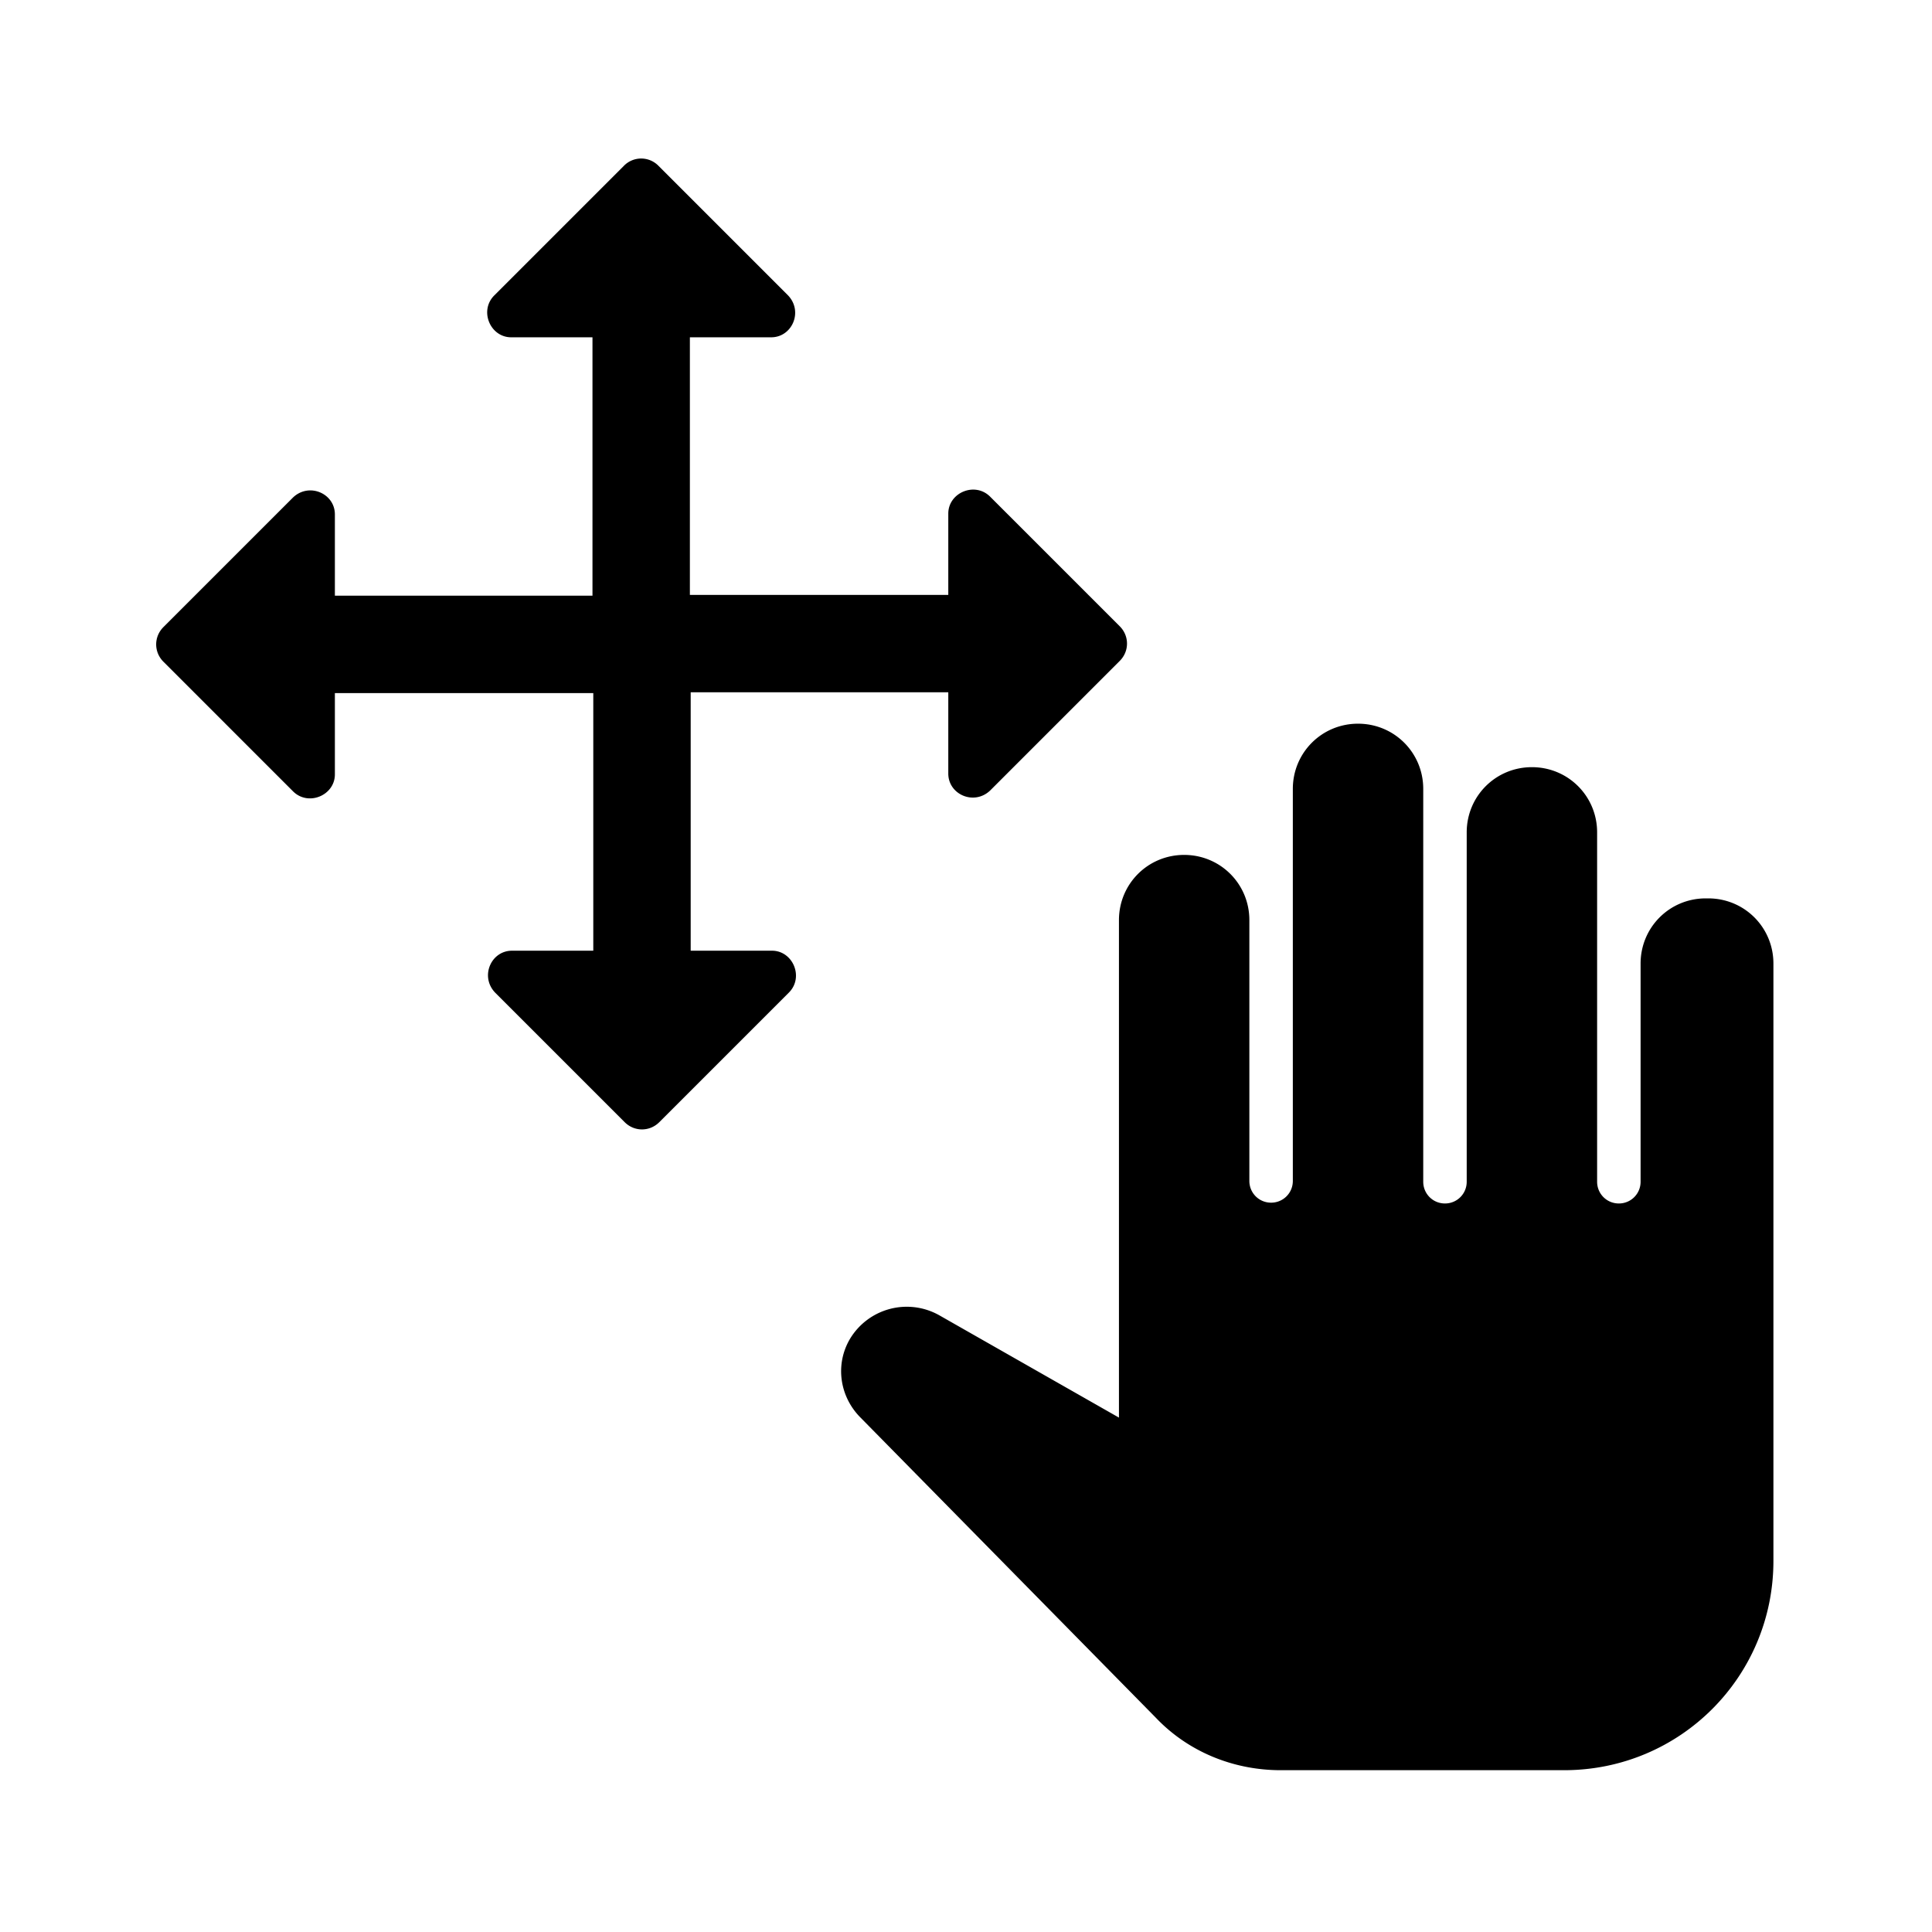
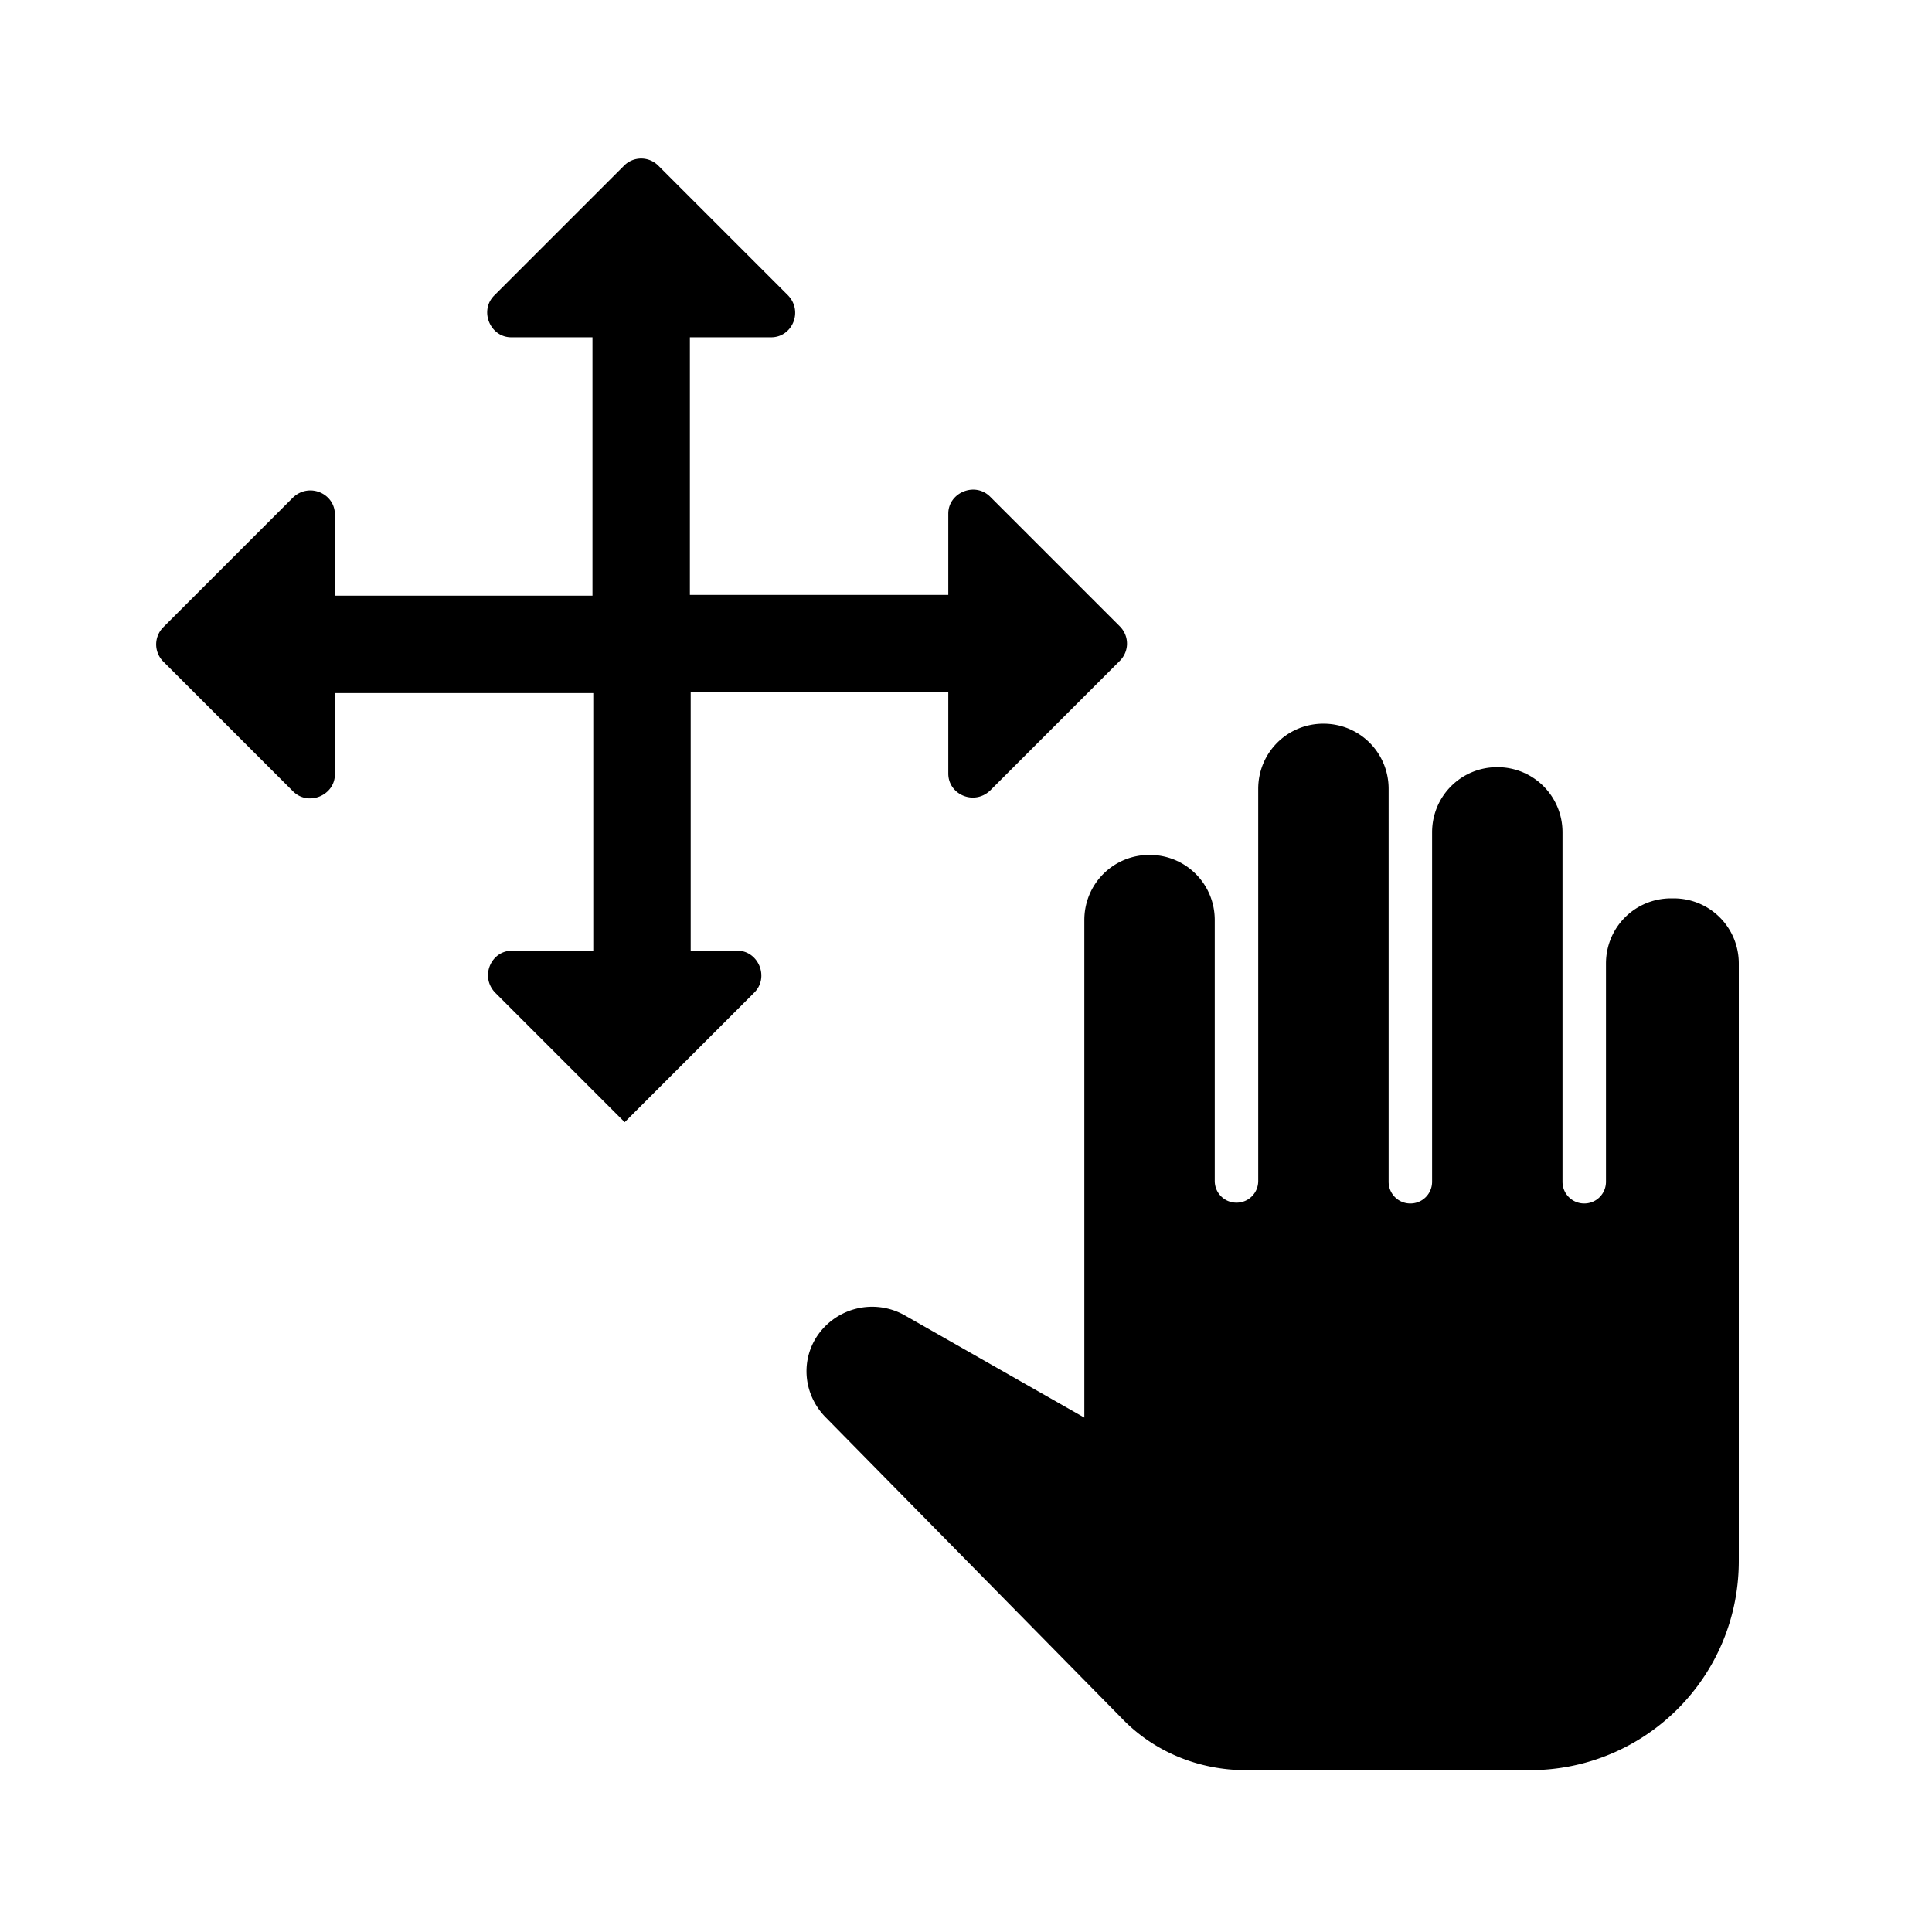
<svg xmlns="http://www.w3.org/2000/svg" width="24" height="24" fill="currentColor" class="mi-solid mi-hand-pan" viewBox="0 0 24 24">
-   <path d="M9.59 11.81H8.58V8.6h3.2v1.01c0 .26.32.4.52.21l1.61-1.61c.12-.12.12-.31 0-.43L12.3 6.17c-.19-.19-.52-.05-.52.21v1.01H8.57v-3.2h1.01c.26 0 .4-.32.21-.52L8.18 2.06a.3.3 0 0 0-.43 0L6.14 3.67c-.19.19-.05.52.21.52h1.01V7.4h-3.2V6.39c0-.26-.32-.4-.52-.21L2.03 7.79c-.12.12-.12.31 0 .43l1.61 1.61c.19.19.52.05.52-.21V8.61h3.21v3.2H6.36c-.26 0-.4.32-.21.52l1.61 1.61c.12.12.31.12.43 0l1.61-1.61c.19-.19.05-.52-.21-.52m11.6-.65c-.45 0-.81.36-.81.81v2.71c0 .15-.12.27-.27.27s-.27-.12-.27-.27v-4.34c0-.45-.36-.81-.81-.81s-.81.36-.81.81v4.34c0 .15-.12.27-.27.27s-.27-.12-.27-.27V9.8c0-.45-.36-.81-.81-.81s-.81.36-.81.81v4.87c0 .15-.12.27-.27.27s-.27-.12-.27-.27v-3.24c0-.45-.36-.81-.81-.81s-.81.36-.81.81v6.18l-2.23-1.27a.823.823 0 0 0-1.11.29c-.19.32-.13.72.13.98l3.67 3.73c.4.42.96.65 1.55.65h3.52c1.44 0 2.6-1.16 2.6-2.6v-7.42c0-.45-.36-.81-.81-.81Z" />
+   <path d="M9.59 11.81H8.58V8.6h3.2v1.01c0 .26.32.4.52.21l1.61-1.61c.12-.12.12-.31 0-.43L12.3 6.17c-.19-.19-.52-.05-.52.21v1.01H8.57v-3.2h1.01c.26 0 .4-.32.21-.52L8.18 2.06a.3.3 0 0 0-.43 0L6.14 3.67c-.19.19-.05.52.21.52h1.01V7.4h-3.2V6.39c0-.26-.32-.4-.52-.21L2.03 7.79c-.12.12-.12.31 0 .43l1.61 1.61c.19.19.52.05.52-.21V8.61h3.21v3.2H6.36c-.26 0-.4.32-.21.52l1.61 1.61l1.61-1.61c.19-.19.05-.52-.21-.52m11.6-.65c-.45 0-.81.36-.81.81v2.71c0 .15-.12.27-.27.27s-.27-.12-.27-.27v-4.34c0-.45-.36-.81-.81-.81s-.81.36-.81.81v4.34c0 .15-.12.27-.27.27s-.27-.12-.27-.27V9.8c0-.45-.36-.81-.81-.81s-.81.36-.81.81v4.87c0 .15-.12.27-.27.27s-.27-.12-.27-.27v-3.24c0-.45-.36-.81-.81-.81s-.81.36-.81.81v6.18l-2.23-1.27a.823.823 0 0 0-1.11.29c-.19.32-.13.72.13.98l3.67 3.73c.4.42.96.65 1.55.65h3.52c1.44 0 2.6-1.16 2.6-2.6v-7.42c0-.45-.36-.81-.81-.81Z" />
</svg>